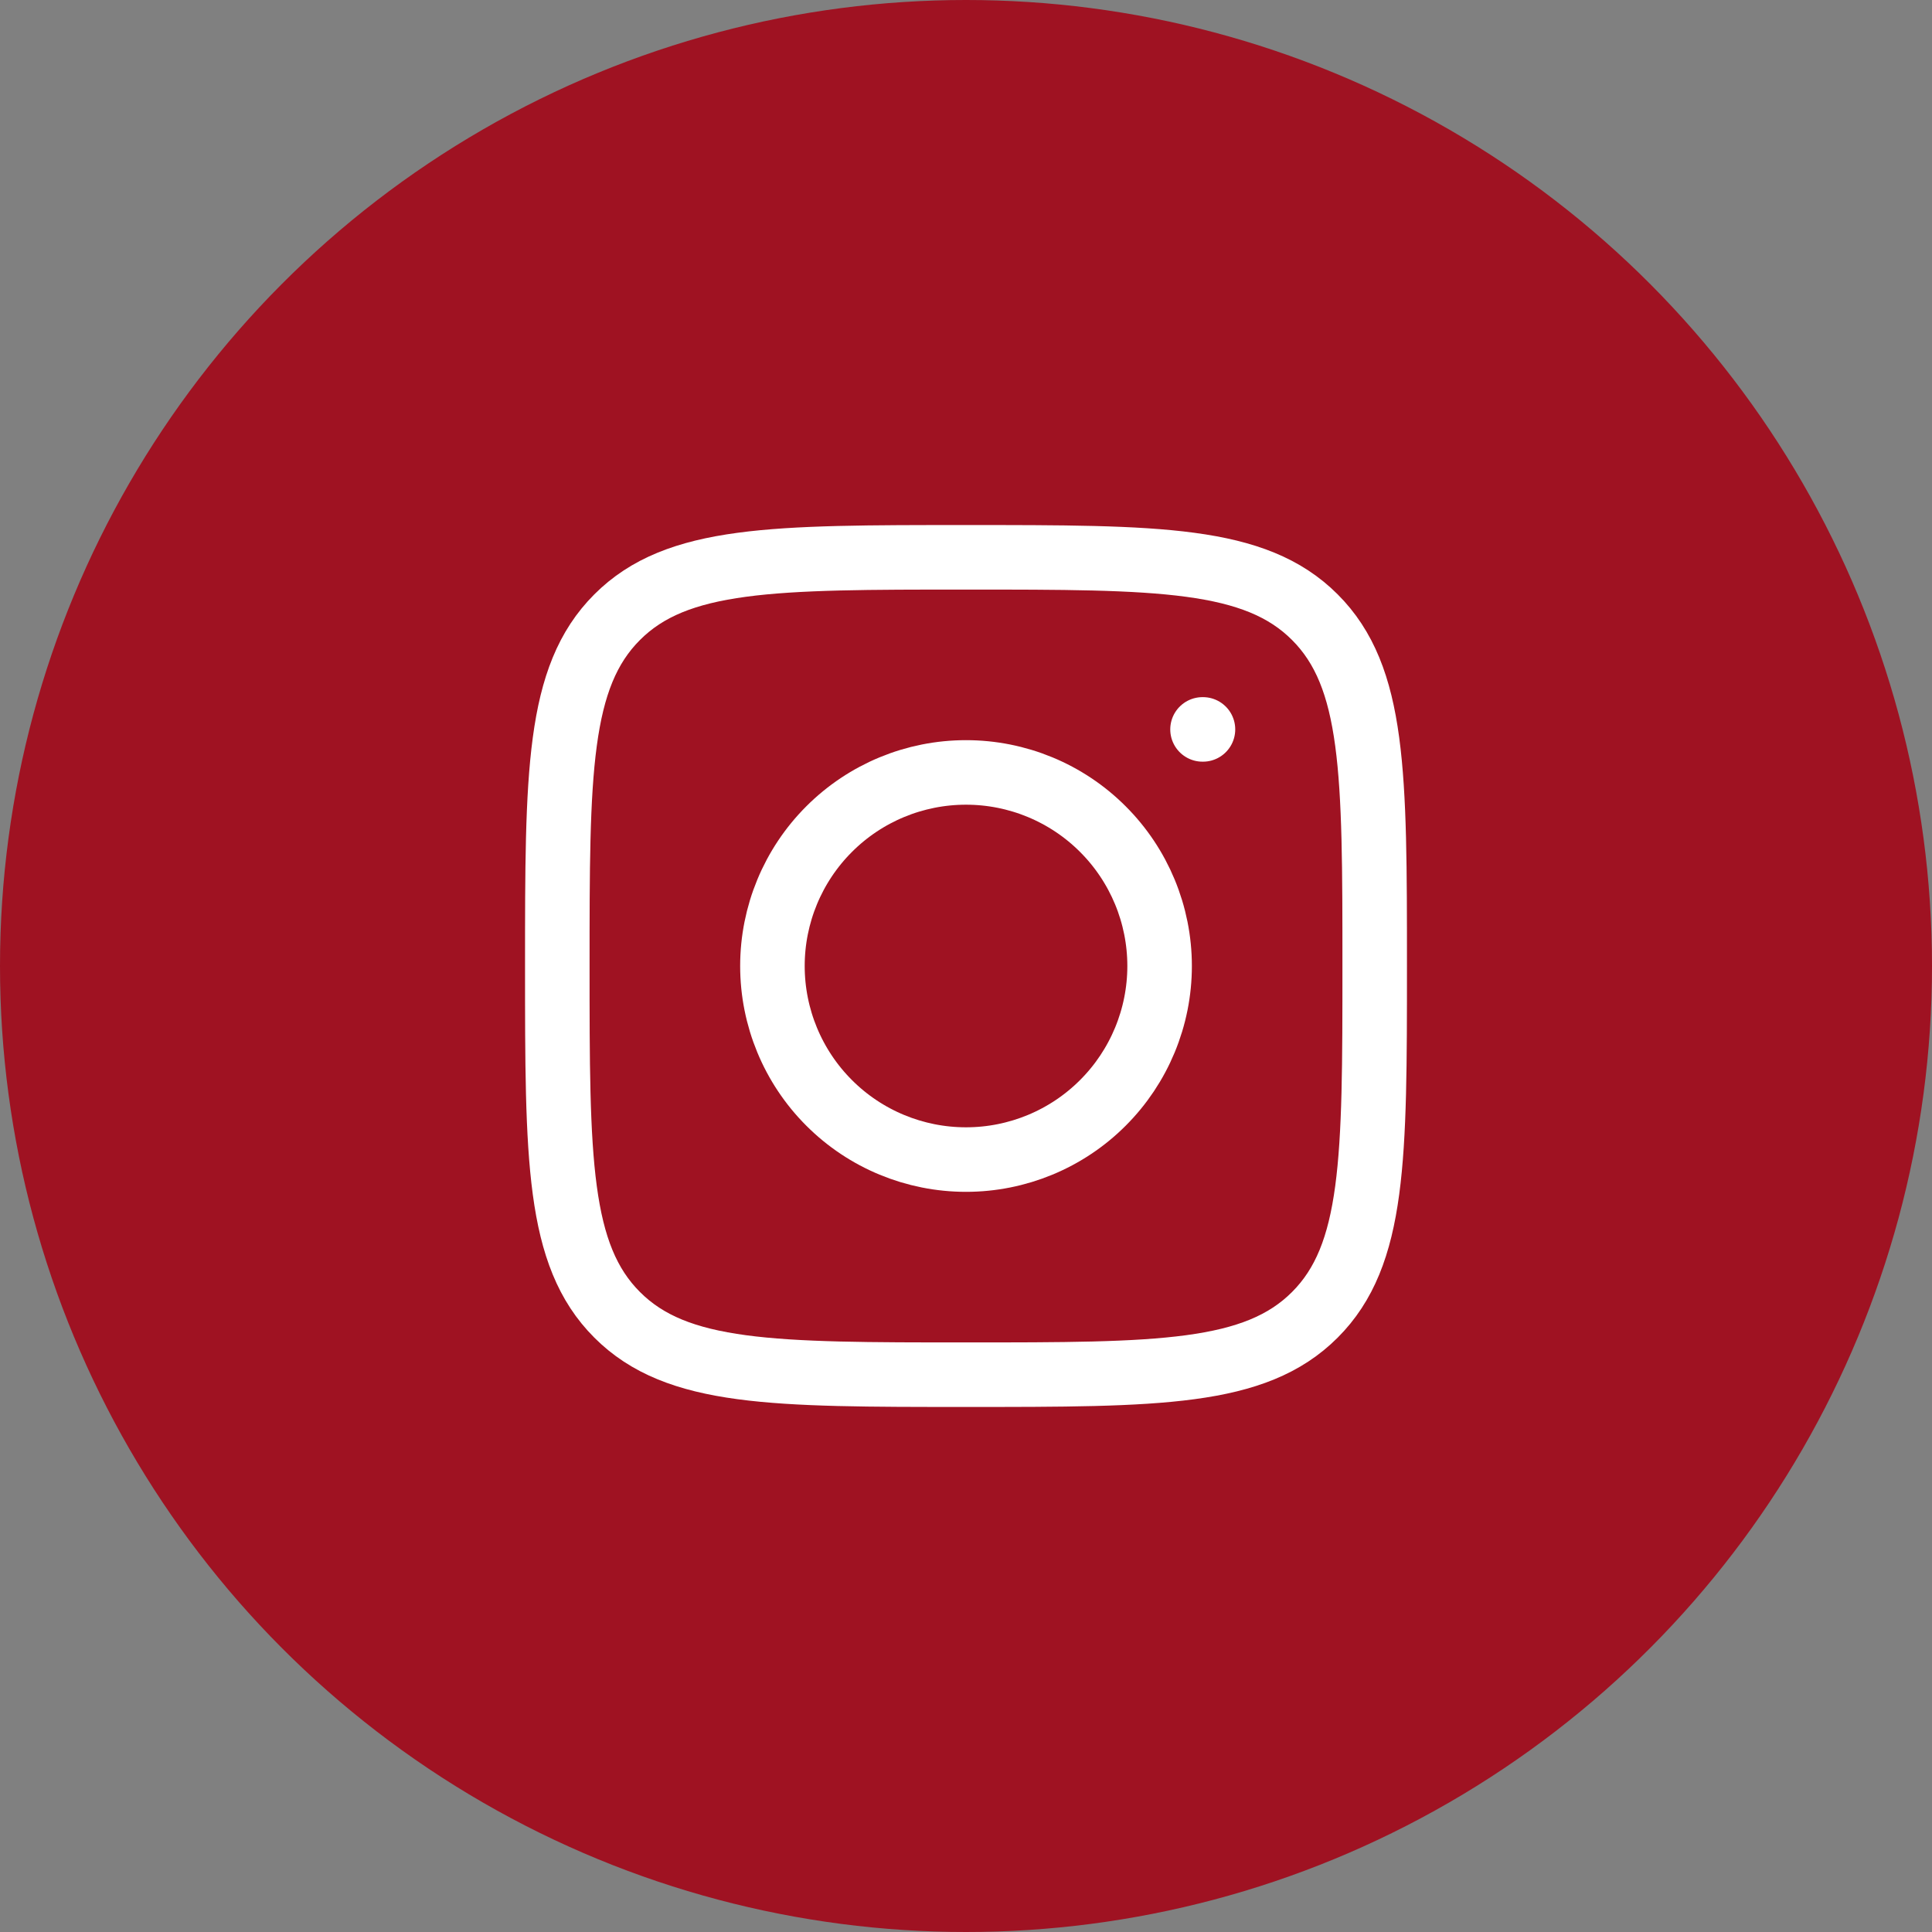
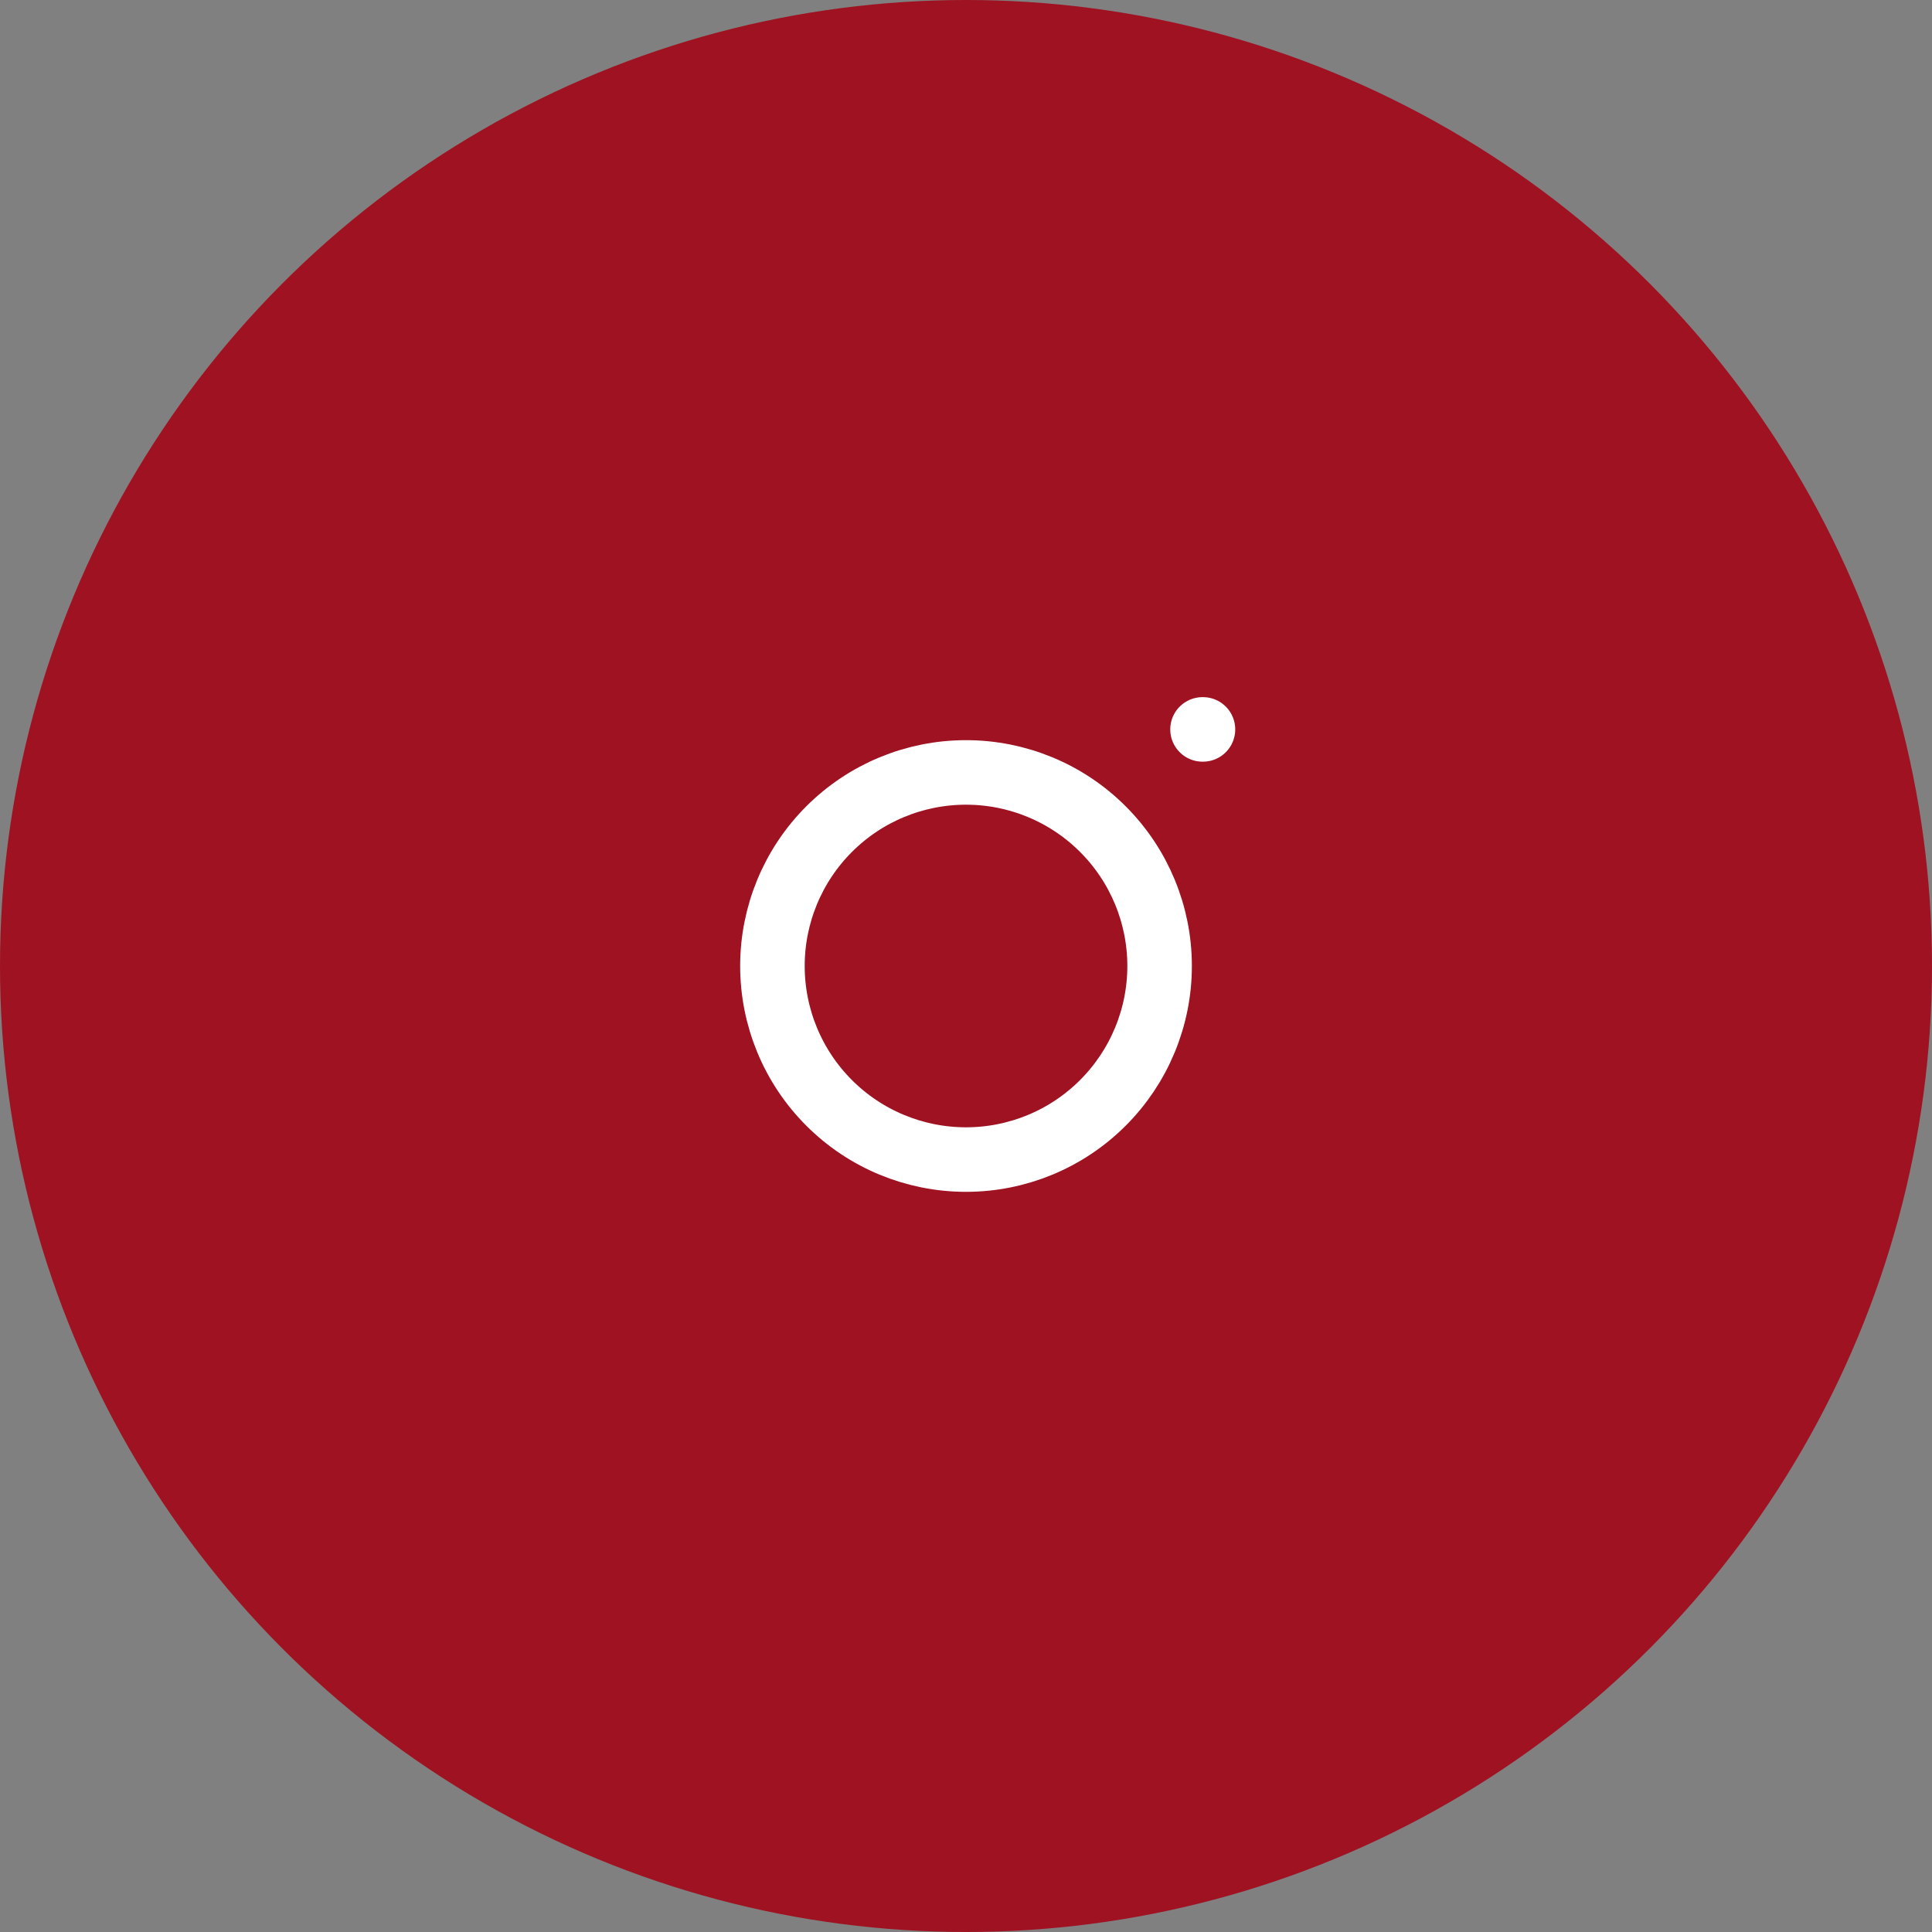
<svg xmlns="http://www.w3.org/2000/svg" width="52" height="52" viewBox="0 0 52 52" fill="none">
  <rect x="0" y="0" width="52" height="52" fill="#808080" stroke="none" />
  <circle cx="26" cy="26" r="26" fill="#9F1222" />
-   <path d="M15 26C15 20.815 15 18.221 16.611 16.611C18.221 15 20.814 15 26 15C31.185 15 33.779 15 35.389 16.611C37 18.221 37 20.814 37 26C37 31.185 37 33.779 35.389 35.389C33.779 37 31.186 37 26 37C20.815 37 18.221 37 16.611 35.389C15 33.779 15 31.186 15 26Z" stroke="white" stroke-width="1.737" stroke-linecap="round" stroke-linejoin="round" />
  <path d="M32.378 19.632H32.366M31.211 26C31.211 27.382 30.662 28.707 29.684 29.684C28.707 30.662 27.382 31.21 26 31.21C24.618 31.21 23.293 30.662 22.316 29.684C21.338 28.707 20.79 27.382 20.79 26C20.79 24.618 21.338 23.293 22.316 22.316C23.293 21.338 24.618 20.79 26 20.79C27.382 20.79 28.707 21.338 29.684 22.316C30.662 23.293 31.211 24.618 31.211 26Z" stroke="white" stroke-width="1.737" stroke-linecap="round" stroke-linejoin="round" />
</svg>